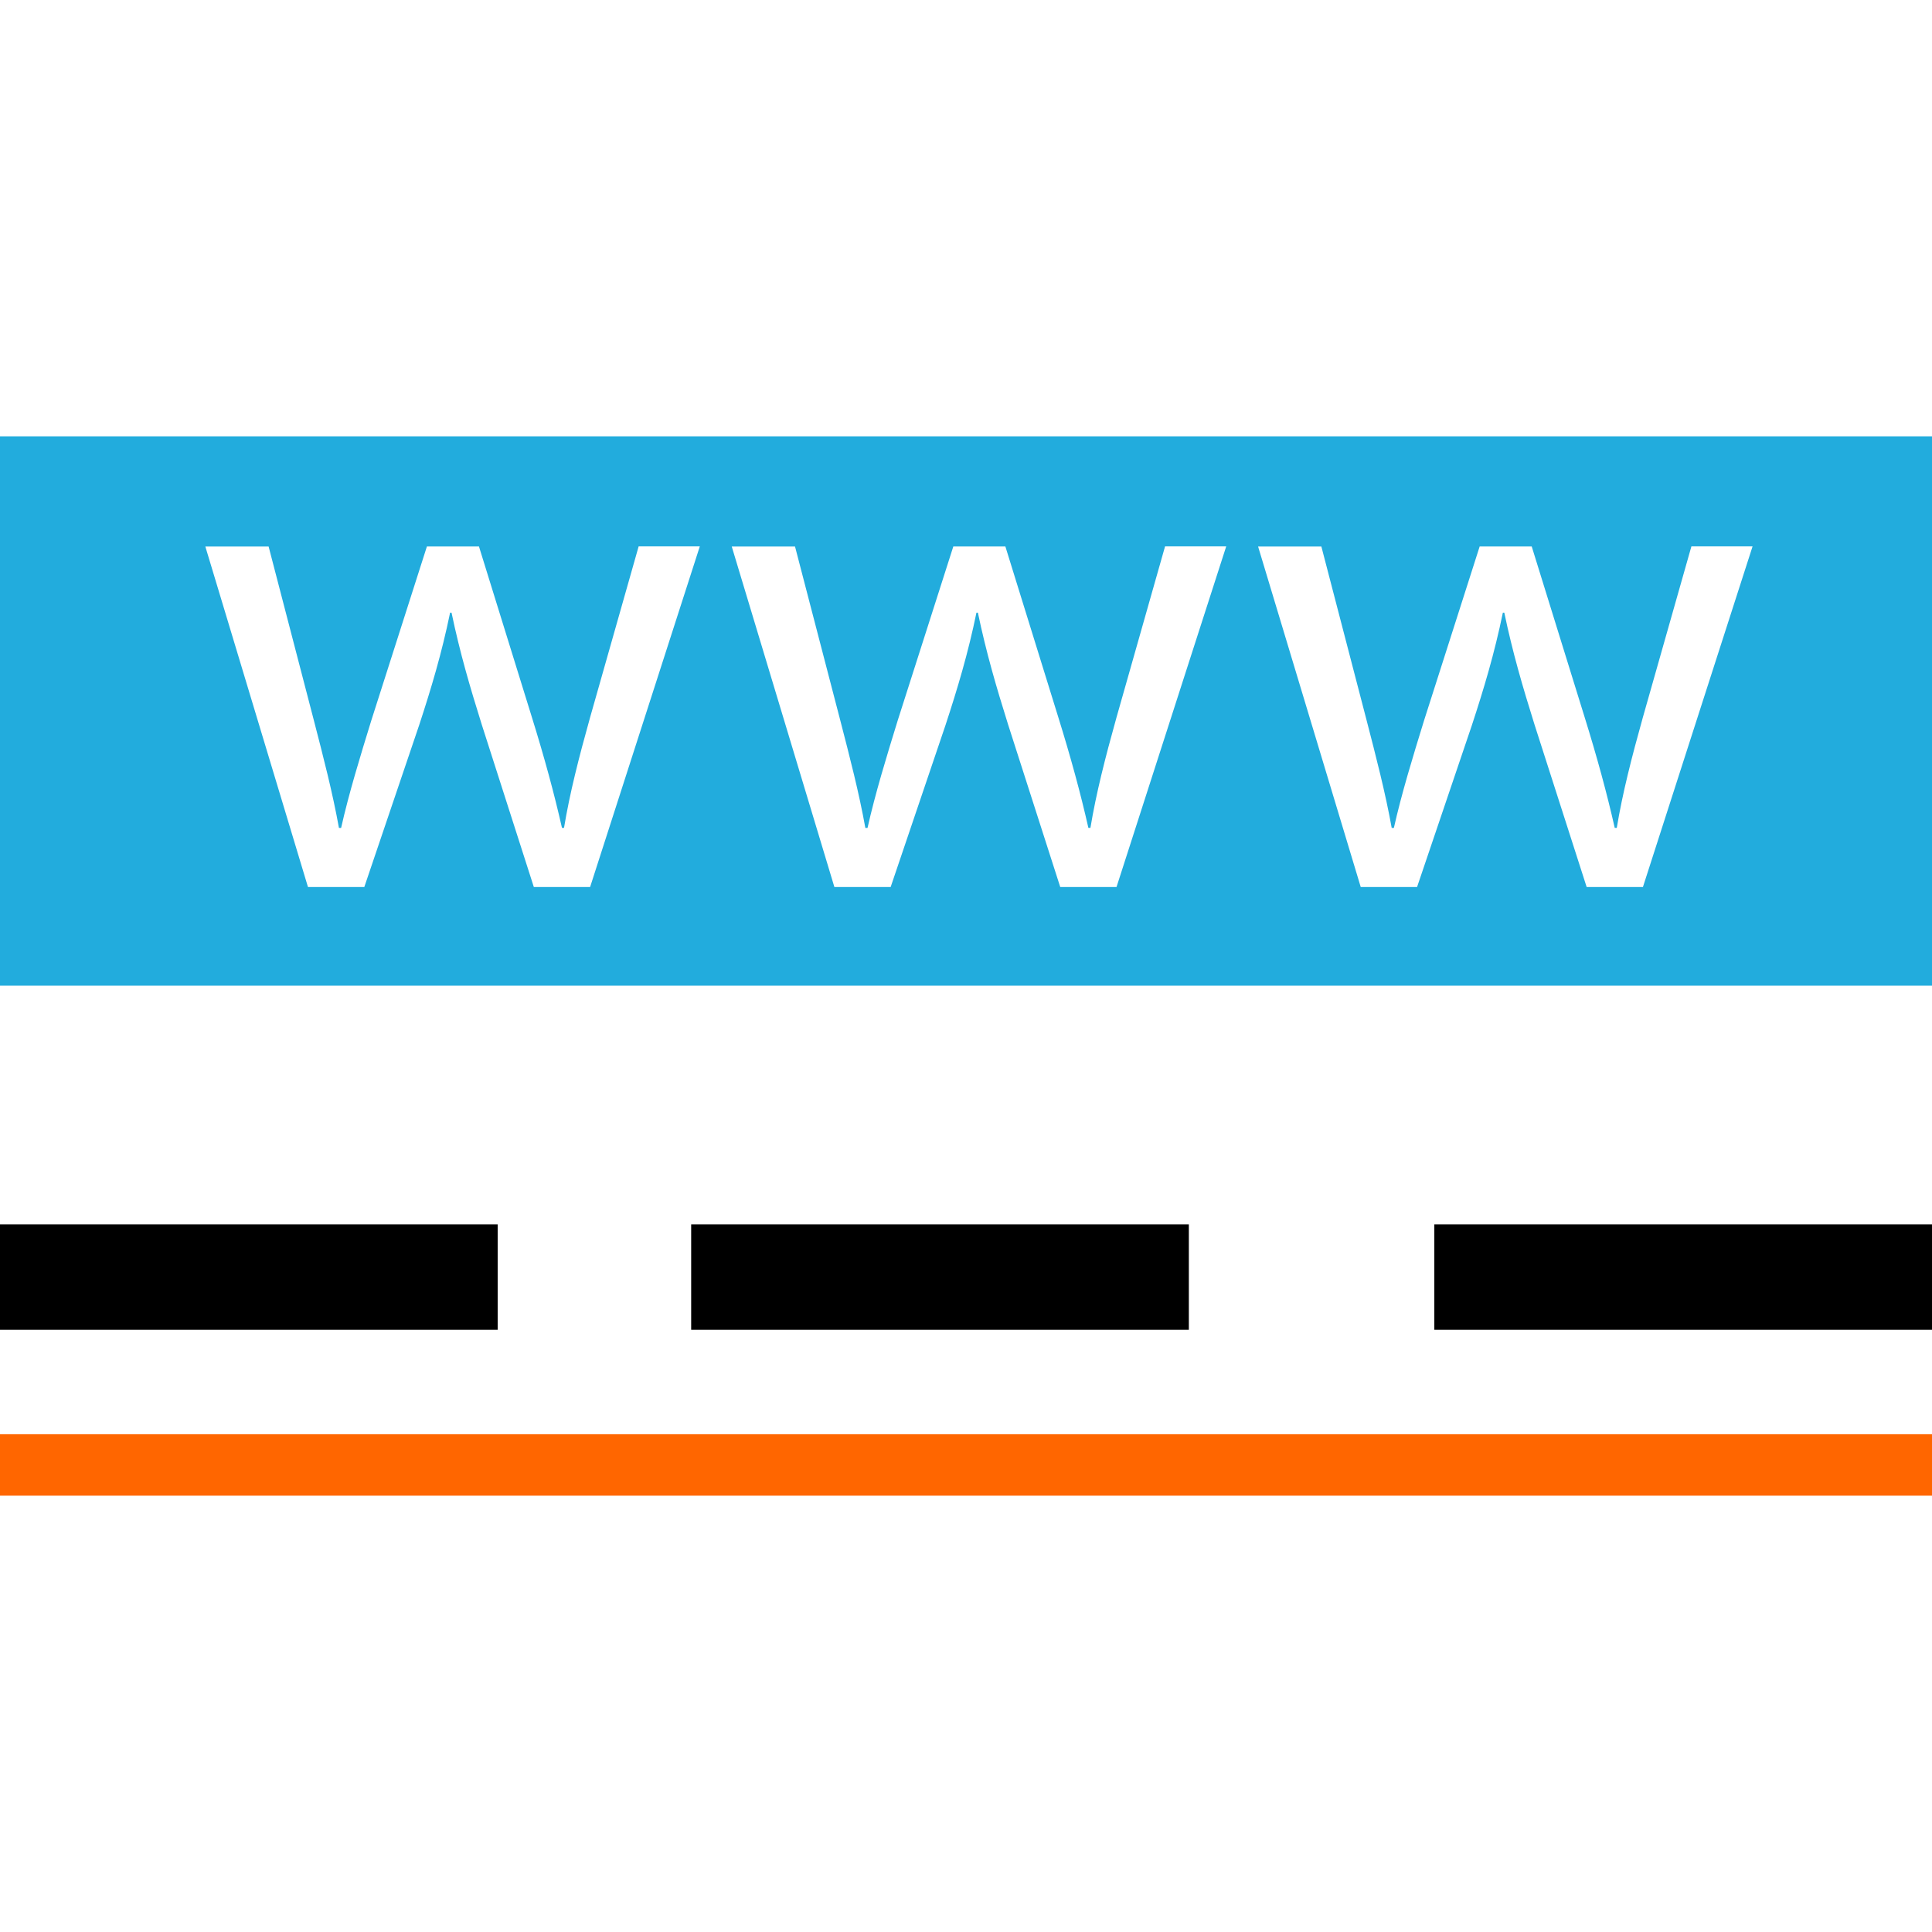
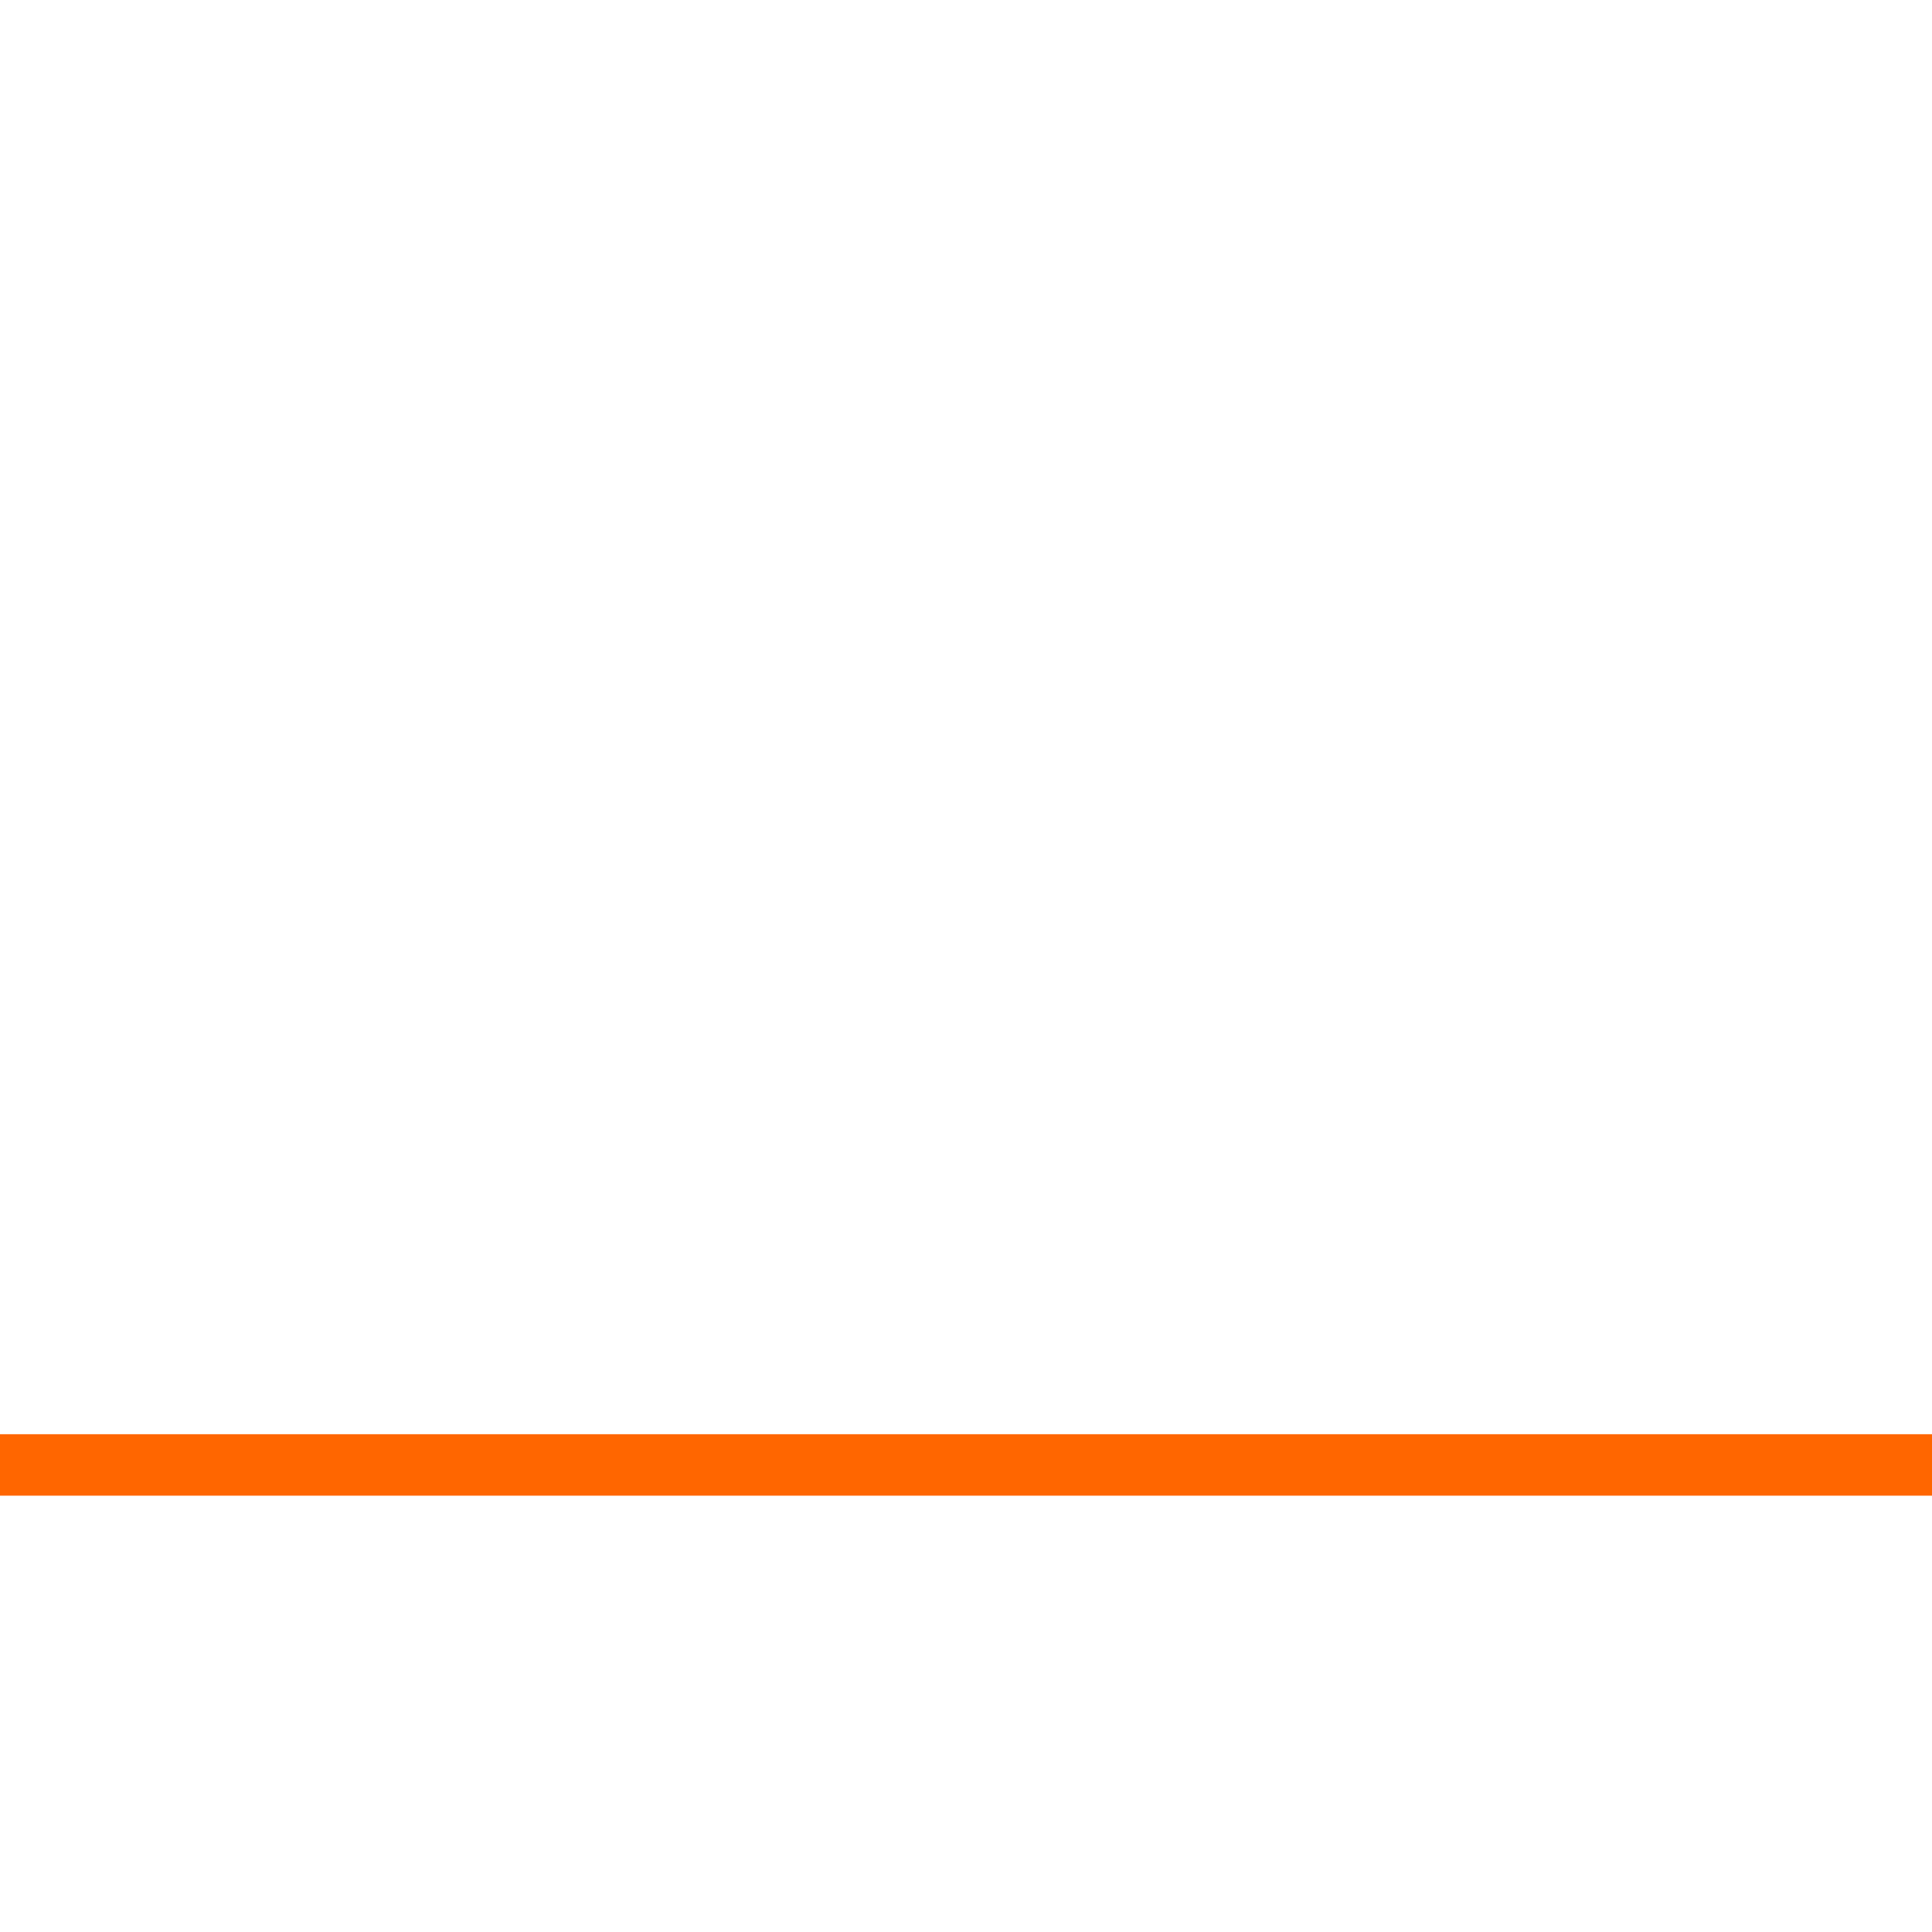
<svg xmlns="http://www.w3.org/2000/svg" version="1.1" id="Layer_1" viewBox="0 0 512 512" xml:space="preserve">
  <rect y="380.08" style="fill:#FF6600;" width="512" height="16.288" />
-   <rect x="380.112" y="324.48" width="131.888" height="27.92" />
-   <rect x="183.168" y="324.48" width="131.888" height="27.92" />
-   <rect y="324.48" width="131.888" height="27.92" />
-   <path style="fill:#22ACDD;" d="M0,115.632v145.584h512V115.632H0z M156.384,235.072h-14.912L127.664,192  c-3.152-10.064-5.776-19.008-8-29.632h-0.384c-2.224,10.8-5.024,20.128-8.208,29.824l-14.528,42.88H81.616l-27.2-90.24h16.768  l11.936,45.856c2.608,10.064,5.024,19.392,6.704,28.72H90.4c2.048-9.136,5.024-18.832,8.016-28.528l14.72-46.064h13.792  l13.984,45.12c3.36,10.8,5.952,20.32,8.016,29.456h0.544c1.504-9.136,3.936-18.64,6.912-29.28l12.864-45.312h16.208L156.384,235.072  z M295.888,235.072h-14.912L267.152,192c-3.152-10.064-5.776-19.008-8-29.632h-0.384c-2.224,10.8-5.024,20.128-8.208,29.824  l-14.528,42.88H221.12l-27.2-90.24h16.768l11.936,45.856c2.608,10.064,5.024,19.392,6.704,28.72h0.576  c2.048-9.136,5.024-18.832,8.016-28.528l14.72-46.064h13.792l13.984,45.12c3.36,10.8,5.952,20.32,8.016,29.456h0.544  c1.504-9.136,3.936-18.64,6.912-29.28l12.864-45.312h16.208L295.888,235.072z M435.392,235.072H420.48L406.656,192  c-3.152-10.064-5.776-19.008-8-29.632h-0.384c-2.224,10.8-5.024,20.128-8.208,29.824l-14.528,42.88h-14.928l-27.2-90.24h16.768  l11.936,45.856c2.608,10.064,5.024,19.392,6.704,28.72h0.576c2.048-9.136,5.024-18.832,8.016-28.528l14.72-46.064h13.792  l13.984,45.12c3.36,10.8,5.952,20.32,8.016,29.456h0.544c1.504-9.136,3.936-18.64,6.912-29.28L448.24,144.8h16.208L435.392,235.072z  " />
</svg>